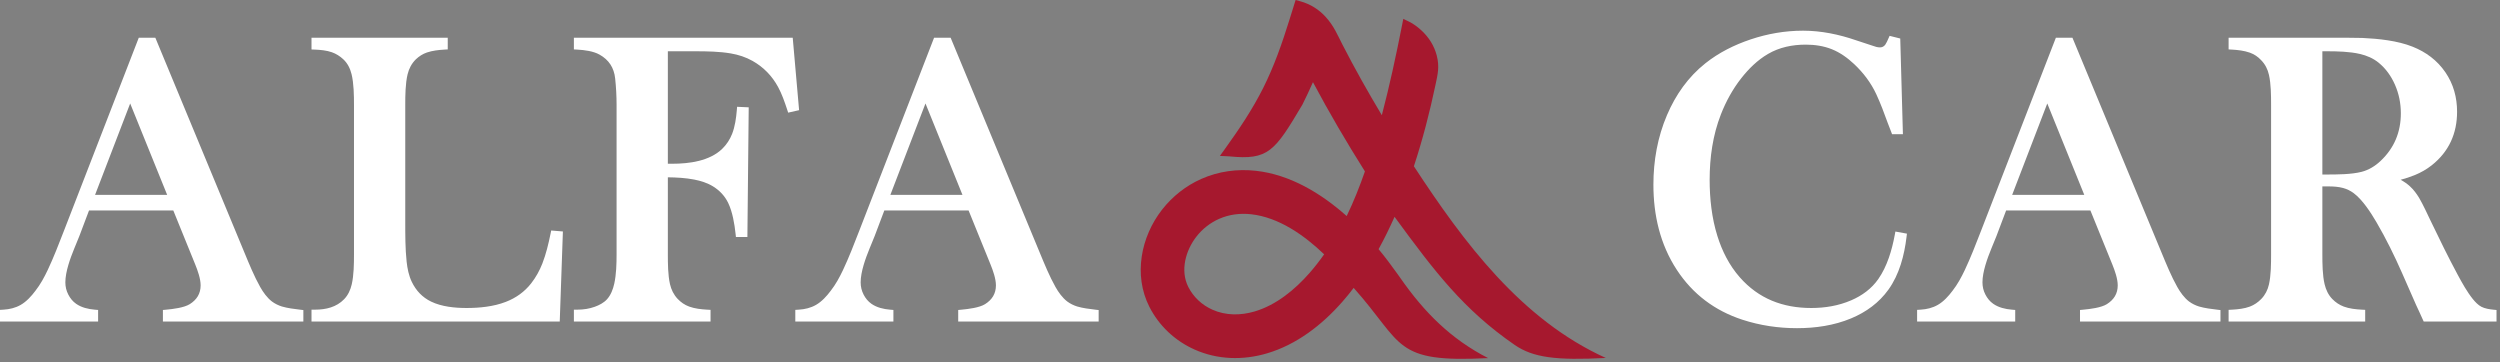
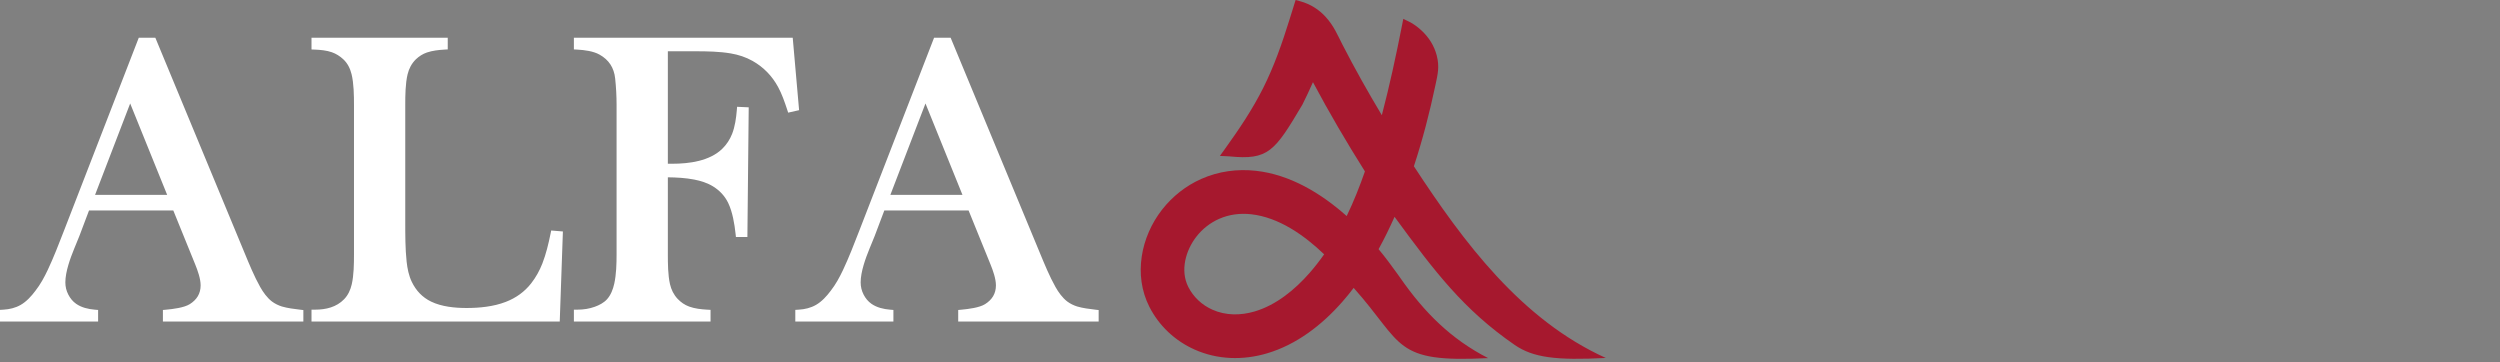
<svg xmlns="http://www.w3.org/2000/svg" width="469" height="68" viewBox="0 0 469 68" fill="none">
  <rect x="0" y="0" width="469" height="68" fill="#808080" stroke="none" />
  <path d="M301.25 67.153C291.953 67.635 287.612 67.097 284.141 64.7C274.558 58.078 269.198 51.025 261.618 40.677C260.704 42.739 259.71 44.768 258.622 46.744C259.866 48.237 261.04 49.82 262.168 51.394L262.464 51.808L262.745 52.207C267.202 58.589 272.186 63.611 279.176 67.181C261.294 68.098 263.414 64.622 253.948 54.007C253.274 54.895 252.573 55.761 251.837 56.598C248.037 60.933 243.264 64.65 237.668 66.296C233.172 67.618 228.421 67.498 224.113 65.58C220.437 63.943 217.421 61.118 215.606 57.525C212.62 51.607 214.016 44.443 217.997 39.34C219.949 36.839 222.482 34.839 225.386 33.555C228.62 32.125 232.114 31.655 235.621 32.044C242.048 32.755 247.869 36.289 252.637 40.531C253.953 37.82 255.069 34.996 256.058 32.155C252.62 26.694 249.342 21.118 246.312 15.418C245.692 16.821 245.04 18.21 244.354 19.583L244.34 19.615L244.321 19.645C239.1 28.452 237.945 30.056 230.622 29.335L228.854 29.25L229.888 27.812C232.485 24.201 234.958 20.521 236.958 16.54C239.02 12.438 240.521 8.128 241.885 3.753L243.057 3.05176e-05L243.953 0.246C245.796 0.751 247.44 1.778 248.717 3.197C250.253 4.904 250.841 6.413 251.861 8.399C254.164 12.883 256.637 17.284 259.232 21.609C260.693 16.046 261.91 10.403 263.016 4.764L263.257 3.54L264.38 4.083C265.13 4.445 265.954 5.066 266.565 5.619C268.002 6.92 269.064 8.555 269.54 10.445C270.069 12.541 269.73 13.866 269.302 15.899C268.216 21.057 266.894 26.182 265.245 31.191C274.582 45.454 285.377 59.97 301.25 67.153ZM248.408 47.71C244.704 44.148 239.912 40.77 234.722 40.195C232.66 39.967 230.598 40.22 228.694 41.063C227.028 41.8 225.572 42.944 224.452 44.381C222.426 46.975 221.37 50.753 222.925 53.832C223.889 55.741 225.5 57.23 227.45 58.099C229.958 59.216 232.752 59.199 235.356 58.432C239.416 57.238 242.929 54.335 245.676 51.203C246.649 50.091 247.558 48.921 248.408 47.71Z" fill="#A6182E" />
  <path fill-rule="evenodd" clip-rule="evenodd" d="M32.509 39.48H16.702L14.88 44.303L13.921 46.648C13.182 48.455 12.261 50.984 12.261 52.959C12.261 53.782 12.44 54.543 12.819 55.273C13.175 55.959 13.651 56.553 14.287 56.996C15.301 57.703 16.56 57.992 17.775 58.094L18.405 58.146V60.321H0V58.13L0.647 58.092C1.788 58.027 2.886 57.768 3.883 57.197C4.965 56.578 5.891 55.558 6.641 54.556C7.56 53.388 8.31 52.011 8.944 50.669C10.058 48.309 11.027 45.801 11.97 43.366L26.034 7.078H29.141L45.881 47.446C46.75 49.543 47.696 51.864 48.812 53.839C49.377 54.839 50.104 55.855 51.009 56.555C51.578 56.979 52.218 57.288 52.879 57.497C53.945 57.811 55.2 57.968 56.303 58.096L56.911 58.167V60.321H30.561V58.152L31.186 58.094C32.417 57.981 34.534 57.728 35.601 57.057C36.915 56.228 37.638 55.097 37.638 53.529C37.638 52.294 37.085 50.746 36.625 49.615L32.509 39.48ZM58.438 60.321V58.091H59.124C61.136 58.091 63.117 57.625 64.554 56.136C65.302 55.362 65.744 54.389 65.985 53.349C66.381 51.643 66.408 49.482 66.408 47.736V19.689C66.408 17.905 66.379 15.641 65.95 13.905C65.684 12.833 65.203 11.863 64.387 11.108C63.764 10.531 63.056 10.082 62.254 9.8C61.282 9.459 60.122 9.346 59.098 9.307L58.438 9.282V7.078H83.996V9.27L83.348 9.307C82.283 9.366 81.122 9.501 80.106 9.842C79.313 10.109 78.62 10.556 78.024 11.119C77.224 11.907 76.722 12.861 76.461 13.952C76.047 15.675 76.026 17.92 76.026 19.689V41.618C76.026 44.054 76.023 46.654 76.282 49.076C76.417 50.348 76.692 51.721 77.254 52.88C78.05 54.524 79.224 55.778 80.875 56.579C82.86 57.542 85.344 57.78 87.522 57.78C89.962 57.78 92.59 57.521 94.881 56.634C96.783 55.899 98.401 54.756 99.655 53.146C100.534 52.017 101.228 50.763 101.748 49.431C102.439 47.66 102.905 45.698 103.283 43.841L103.404 43.242L105.599 43.424L105.008 60.321H58.438ZM125.288 33.263V47.723C125.288 49.445 125.305 51.604 125.685 53.286C125.923 54.336 126.383 55.28 127.123 56.065C127.736 56.717 128.445 57.201 129.285 57.512C130.318 57.895 131.554 58.033 132.647 58.092L133.298 58.127V60.321H107.661V58.091H108.348C109.456 58.091 110.545 57.926 111.588 57.548C112.419 57.249 113.265 56.813 113.867 56.151C114.598 55.348 115.001 54.27 115.233 53.225C115.618 51.498 115.67 49.474 115.67 47.71V19.689C115.67 18.025 115.58 16.362 115.403 14.708C115.188 12.707 114.23 11.226 112.471 10.245C111.292 9.586 109.639 9.379 108.311 9.307L107.661 9.271V7.078H148.715L149.911 20.667L147.86 21.132L147.666 20.539C147.211 19.153 146.668 17.594 145.966 16.312C144.827 14.23 143.254 12.605 141.19 11.434C139.924 10.718 138.538 10.268 137.108 10.024C134.995 9.661 132.651 9.619 130.511 9.619H125.288V30.718H126.13C129.29 30.718 133.111 30.222 135.488 27.918C136.315 27.117 136.93 26.173 137.35 25.101C137.879 23.75 138.106 22.136 138.224 20.695L138.278 20.035L140.459 20.134L140.211 44.457H138.06L137.992 43.845C137.79 42.002 137.426 39.778 136.618 38.092C135.987 36.776 135.028 35.753 133.79 34.983C132.719 34.317 131.467 33.927 130.236 33.687C128.645 33.377 126.93 33.282 125.288 33.263ZM181.707 39.48H165.9L164.078 44.303L163.119 46.648C162.38 48.455 161.459 50.984 161.459 52.959C161.459 53.782 161.638 54.543 162.016 55.273C162.374 55.959 162.848 56.553 163.486 56.996C164.499 57.703 165.759 57.992 166.972 58.094L167.603 58.146V60.321H149.199V58.13L149.846 58.092C150.987 58.027 152.084 57.768 153.082 57.197C154.163 56.578 155.09 55.558 155.839 54.556C156.758 53.388 157.508 52.011 158.142 50.669C159.256 48.309 160.224 45.801 161.168 43.366L175.232 7.078H178.339L195.079 47.446C195.948 49.543 196.894 51.864 198.011 53.839C198.575 54.839 199.302 55.855 200.207 56.555C200.776 56.979 201.416 57.288 202.078 57.497C203.144 57.811 204.399 57.968 205.5 58.096L206.108 58.167V60.321H179.759V58.152L180.384 58.094C181.615 57.981 183.732 57.728 184.799 57.057C186.114 56.228 186.836 55.097 186.836 53.529C186.836 52.294 186.283 50.746 185.823 49.615L181.707 39.48ZM31.357 36.551L24.421 19.41L17.836 36.551H31.357ZM180.555 36.551L173.62 19.41L167.035 36.551H180.555Z" fill="white" />
-   <path fill-rule="evenodd" clip-rule="evenodd" d="M356.487 7.225L356.987 25.171H354.947L354.78 24.723C354.578 24.17 354.368 23.619 354.131 23.046C353.482 21.253 352.796 19.401 351.99 17.672C350.984 15.519 349.567 13.651 347.839 12.024C346.614 10.872 345.216 9.86 343.648 9.233C342.092 8.611 340.426 8.374 338.758 8.374C336.267 8.374 333.819 8.862 331.654 10.134C329.707 11.276 328.063 12.892 326.675 14.657C325.055 16.716 323.802 19.008 322.847 21.443C321.316 25.351 320.73 29.546 320.73 33.725C320.73 37.263 321.12 40.866 322.176 44.252C323.063 47.097 324.404 49.765 326.378 52.013C329.911 56.038 334.462 57.78 339.782 57.78C342.366 57.78 344.918 57.364 347.298 56.333C349.33 55.454 351.098 54.171 352.372 52.345C354.03 49.974 354.927 46.926 355.45 44.111L355.575 43.438L357.739 43.832L357.663 44.474C357.252 47.904 356.316 51.491 354.272 54.332C352.49 56.811 350.084 58.55 347.279 59.724C344.07 61.066 340.572 61.566 337.111 61.566C333.626 61.566 330.182 61.06 326.867 59.976C321.696 58.285 317.568 55.188 314.582 50.641C311.428 45.839 310.179 40.344 310.179 34.645C310.179 30.14 310.959 25.723 312.736 21.57C314.358 17.779 316.696 14.442 319.939 11.867C322.459 9.866 325.36 8.421 328.404 7.398C331.59 6.328 334.89 5.756 338.252 5.756C341.644 5.756 344.999 6.454 348.187 7.553L351.328 8.588C351.742 8.746 352.231 8.892 352.678 8.892C353.111 8.892 353.422 8.715 353.675 8.388C353.899 8.067 354.094 7.612 354.252 7.253L354.487 6.725L356.487 7.225ZM392.158 39.48H376.35L374.528 44.303L373.57 46.648C372.831 48.455 371.91 50.984 371.91 52.959C371.91 53.782 372.088 54.543 372.467 55.273C372.824 55.959 373.299 56.553 373.936 56.996C374.948 57.703 376.21 57.992 377.423 58.094L378.054 58.146V60.321H359.648V58.13L360.296 58.092C361.436 58.027 362.535 57.768 363.532 57.197C364.614 56.578 365.539 55.558 366.29 54.556C367.208 53.388 367.959 52.01 368.592 50.669C369.707 48.309 370.675 45.801 371.618 43.366L385.682 7.078H388.79L405.53 47.446C406.399 49.543 407.344 51.864 408.46 53.839C409.026 54.839 409.751 55.855 410.658 56.555C411.226 56.979 411.866 57.288 412.527 57.497C413.594 57.811 414.848 57.968 415.951 58.096L416.559 58.167V60.321H390.21V58.152L390.834 58.094C392.066 57.981 394.182 57.728 395.248 57.057C396.563 56.228 397.286 55.097 397.286 53.529C397.286 52.294 396.734 50.746 396.274 49.615L392.158 39.48ZM435.675 34.97V47.723C435.675 49.448 435.695 51.635 436.096 53.318C436.344 54.358 436.788 55.323 437.54 56.095C438.154 56.726 438.867 57.202 439.69 57.514C440.718 57.904 441.967 58.035 443.059 58.092L443.71 58.126V60.321H418.086V58.127L418.736 58.092C419.818 58.035 421.062 57.902 422.079 57.514C422.895 57.203 423.595 56.72 424.204 56.095C424.959 55.321 425.423 54.392 425.659 53.34C426.042 51.633 426.056 49.455 426.056 47.71V19.689C426.056 17.944 426.042 15.766 425.659 14.059C425.423 13.009 424.963 12.075 424.194 11.292C423.594 10.647 422.898 10.172 422.068 9.878C421.034 9.51 419.828 9.366 418.736 9.307L418.086 9.271V7.078H437.087C439.1 7.078 441.132 7.063 443.159 7.118C446.206 7.258 449.756 7.621 452.608 8.76C455.118 9.76 457.224 11.325 458.754 13.559C460.27 15.773 460.948 18.283 460.948 20.959C460.948 25.051 459.419 28.445 456.204 30.998C455.236 31.765 454.159 32.375 453.018 32.844C452.171 33.194 451.271 33.479 450.363 33.723C451.007 34.084 451.62 34.496 452.118 34.967C452.794 35.584 453.35 36.334 453.83 37.126C454.614 38.476 455.303 40.003 455.98 41.411C457.615 44.811 459.282 48.237 461.072 51.557C461.88 53.054 462.835 54.779 463.906 56.105C464.339 56.64 464.903 57.24 465.524 57.557C466.167 57.886 467.018 58.023 467.73 58.094L468.348 58.156V60.321H454.687L454.503 59.92C454.1 59.042 453.711 58.145 453.28 57.254L450.624 51.214C449.195 47.966 447.619 44.757 445.826 41.693C444.782 39.911 443.226 37.483 441.55 36.233C440.955 35.791 440.291 35.465 439.575 35.269C438.71 35.033 437.747 34.97 436.854 34.97H435.675ZM391.006 36.551L384.07 19.41L377.484 36.551H391.006ZM435.675 32.74H436.439C438.406 32.74 441.148 32.73 443.056 32.231C444.408 31.877 445.583 31.147 446.595 30.193C449.166 27.768 450.398 24.784 450.398 21.257C450.398 19.391 450.042 17.592 449.29 15.884C448.588 14.294 447.602 12.888 446.255 11.783C445.222 10.935 444.006 10.42 442.711 10.12C440.802 9.676 438.51 9.619 436.555 9.619H435.675V32.74Z" fill="white" />
</svg>